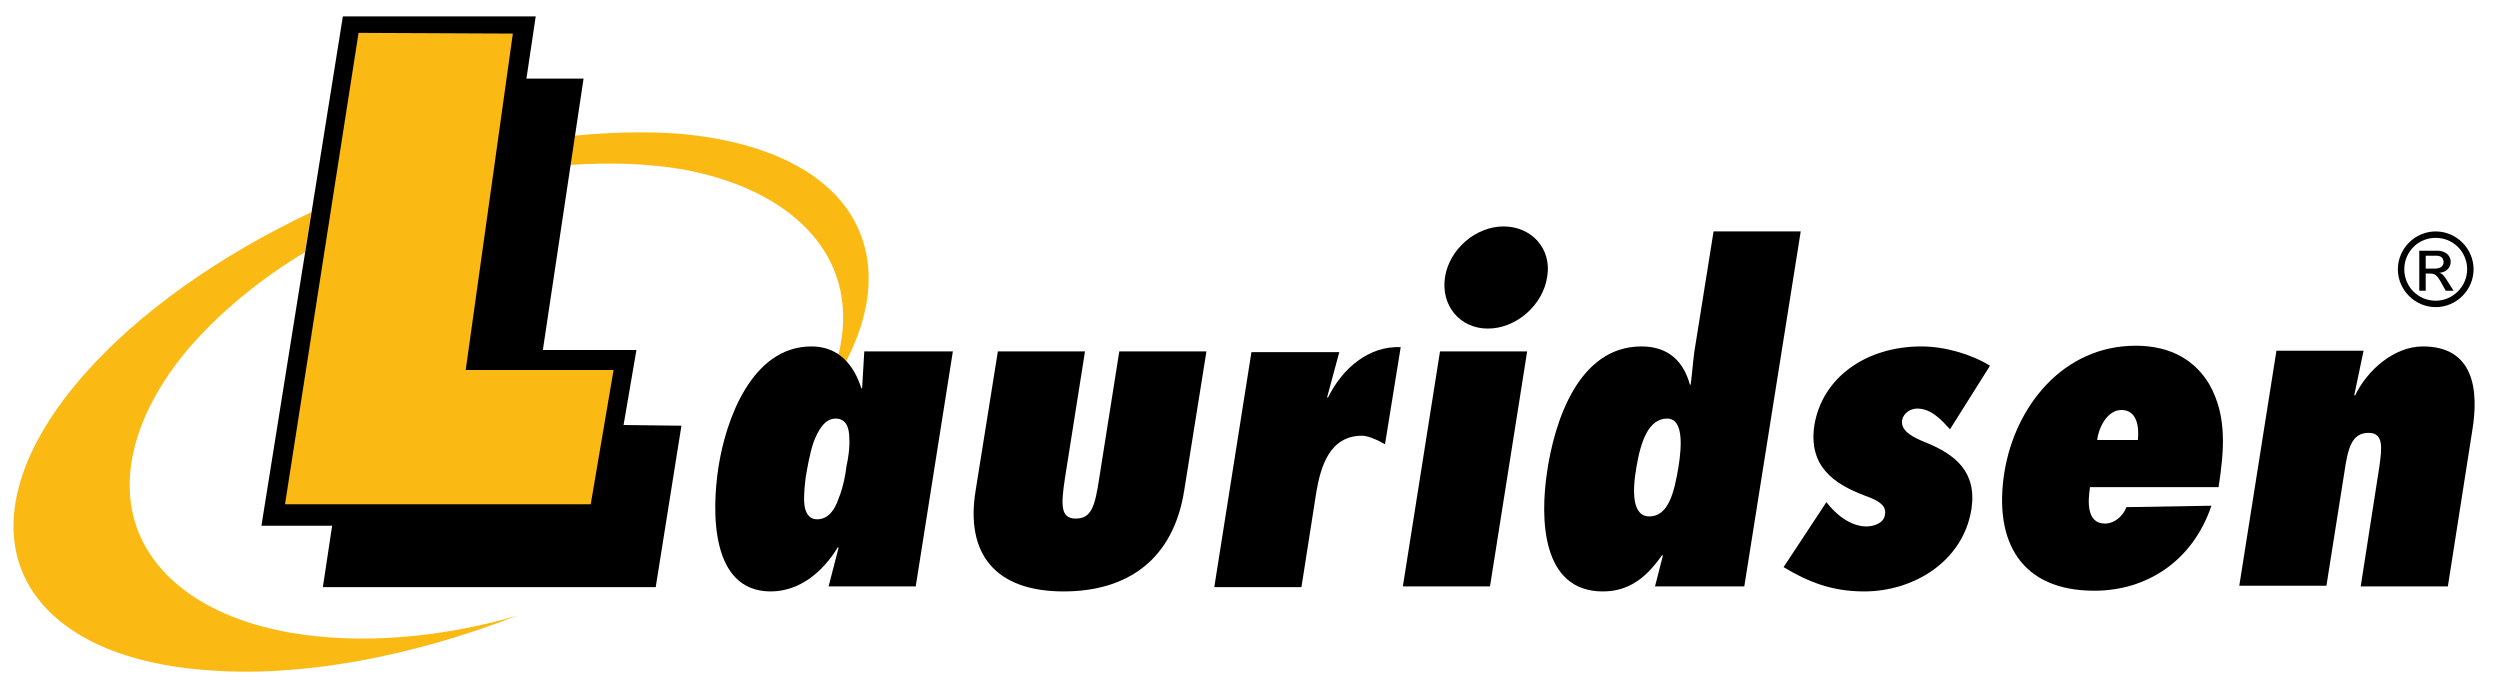
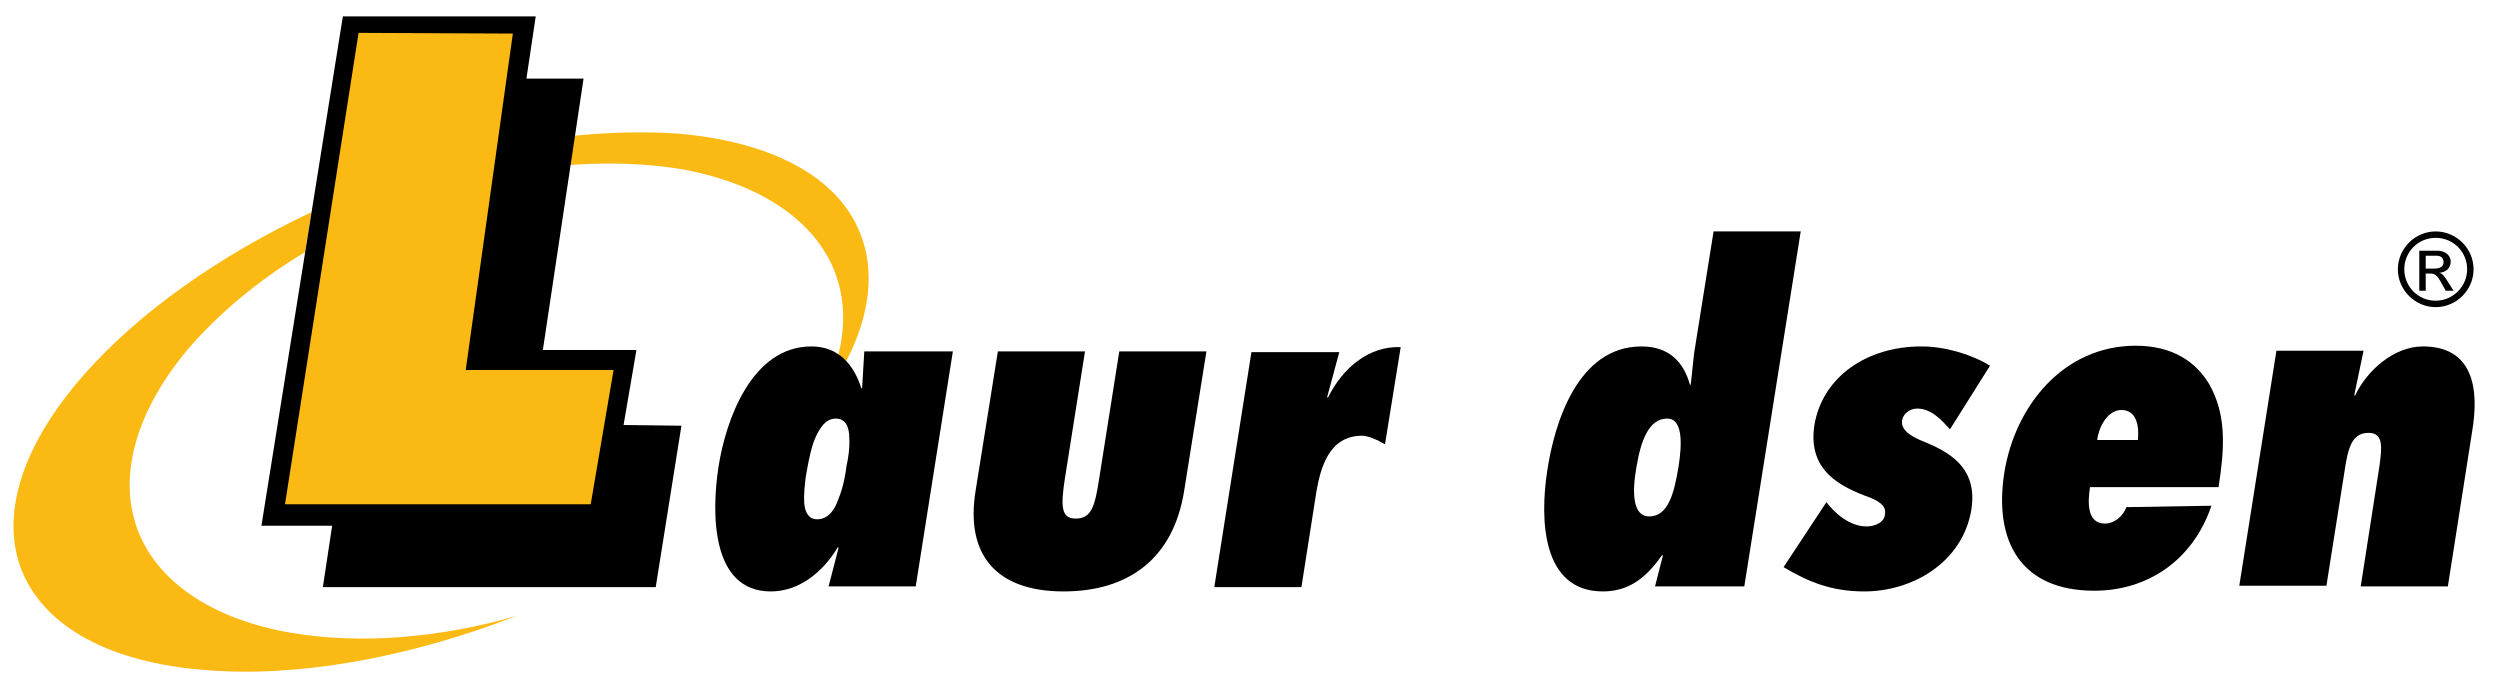
<svg xmlns="http://www.w3.org/2000/svg" id="Layer_1" viewBox="0 0 350 97.1">
  <style>.st1{fill:#fbb914}</style>
  <path id="backgroundrect" fill="none" d="M0 0h350v97.1H0z" />
  <g id="XMLID_3_">
    <g id="svg_1">
      <path id="svg_2" class="st1" d="M120.4 32.6c2.8 6.9.7 15.5-5.9 24.2 3.6-6.5 4.5-12.9 2.5-18.4-2.7-7.4-10.5-12.7-21.5-14.7-4.8-.8-10.1-1-15.7-.6l.6-4.1c5.1-.5 9.9-.6 14.4-.3 13.3 1.1 22.5 6.1 25.6 13.9z" />
    </g>
  </g>
  <g id="XMLID_2_">
    <g id="svg_4">
      <path id="svg_5" class="st1" d="M40.8 88.6c9.4 1.6 20.6.8 31.6-2.4-15.2 5.9-30.8 8.7-43.7 7.6-13.2-1-22.4-6-25.6-13.8-3.2-7.8 0-17.8 8.8-27.7 7.6-8.6 18.8-16.5 31.7-22.6l-.9 5.6c-6.5 3.9-12.1 8.6-16.4 13.6-7.2 8.6-9.8 17.6-7.1 25.1 2.7 7.4 10.5 12.7 21.6 14.6z" />
    </g>
  </g>
  <path id="svg_7" d="M87.3 59.5L89.1 49H76l5.7-38h-8L75 2.3H48L36.6 73.6h9.9l-1.3 8.6h46.6l3.6-22.6z" />
  <g id="XMLID_1_">
    <g id="svg_8">
      <path id="svg_9" class="st1" d="M85.9 51.8l-3.2 18.8H39.9l10.3-66 21.6.1-6.6 47.1z" />
    </g>
  </g>
  <path id="svg_11" d="M133.4 49.2H121l-.3 5.1-.1.1c-1-3.2-3.1-5.9-7-5.9-8.4 0-12 10.4-13 16.8s-1.1 17.5 7.3 17.5c4 0 7.3-2.7 9.4-6.2l.1.1-1.4 5.4h12.2l5.2-32.9zm-19 23.5c-1.2 0-1.7-1-1.8-2.2-.1-1.3.1-2.8.2-3.7.2-1.1.5-3.1 1.1-4.9.7-1.8 1.6-3.3 3.1-3.3 1.4 0 1.9 1.2 1.9 2.7.1 1.5-.2 3.1-.4 4-.1.9-.4 2.8-1.1 4.5-.5 1.5-1.4 2.9-3 2.9z" />
  <path id="svg_12" d="M151.9 49.2l-2.8 17.7c-.6 3.9-.6 5.7 1.5 5.7 2.2 0 2.7-1.7 3.3-5.7l2.8-17.7h12.2l-3.1 19.4c-1.5 9.7-7.9 14.2-16.9 14.2-9.5 0-13.8-5.2-12.3-14.2l3.1-19.4h12.2z" />
  <path id="svg_13" d="M193.9 62.2c-1-.6-2.4-1.2-3.2-1.2-4.6 0-5.8 4.4-6.4 7.8l-2.1 13.4H170l5.2-32.9h12.3l-1.7 6.3.1.1c2-4.1 5.7-7.3 10.2-7.1l-2.2 13.6z" />
-   <path id="svg_14" d="M202.3 38.8c.6-3.9 4.3-7.1 8.2-7.1 3.9 0 6.8 3.1 6.1 7.1-.6 3.9-4.3 7.2-8.3 7.2-3.9 0-6.6-3.2-6-7.2zm-5.9 43.3l5.2-32.9h12.2l-5.2 32.9h-12.2z" />
  <path id="svg_15" d="M231.7 82.1h12.5l7.9-49.7h-12.2l-2.7 16.9c-.2 1.5-.3 3-.5 4.5l-.1.1c-.9-3.3-3-5.4-6.8-5.4-8.9 0-12.2 10.7-13.2 17.5-1 6.6-.8 16.8 7.8 16.8 3.8 0 6.2-2.1 8.3-5.1l.1.1-1.1 4.3zm-.8-9.8c-2.4 0-2.4-3.5-1.8-6.9.6-3.6 1.7-6.8 4.3-6.8 2.2 0 2.1 3.5 1.6 6.7-.6 3.6-1.4 7-4.1 7z" />
  <path id="svg_16" d="M255.7 70.3c1.2 1.6 3.3 3.4 5.6 3.4 1.1 0 2.5-.5 2.6-1.7.2-1.2-.8-1.9-2.8-2.6-4.5-1.7-7.9-4.2-7.1-9.8 1.1-6.8 7.3-11.1 15-11.1 3.3 0 7 1.1 9.6 2.7l-5.6 8.9c-1.2-1.3-2.6-2.9-4.6-2.9-.9 0-1.9.6-2.1 1.6-.3 1.7 2 2.6 3.2 3.1 4.2 1.7 7.3 4.1 6.5 9.4-1.2 7.4-8.2 11.5-15 11.5-4.5 0-7.8-1.3-11.3-3.4l6-9.1z" />
  <path id="svg_17" d="M297.7 71c-.5 1.3-1.7 2.3-3 2.3-2.6 0-2.4-3.1-2.1-5.1h18c.8-5.2 1.2-10-1.3-14.4-1.9-3.2-5.2-5.4-10.3-5.4-10.1 0-16.9 8.4-18.4 17.8-1.5 9.7 2.4 16.5 12.6 16.5 7.4 0 13.8-4.2 16.4-11.9l-11.9.2zm-4.1-9.4c.2-1.7 1.4-4.2 3.4-4.2 2.2 0 2.5 2.4 2.3 4.2h-5.7z" />
  <path id="svg_18" d="M329.6 55.3l.1.1c1.7-3.6 5.5-6.9 9.5-6.9 7.1 0 7.9 6 6.9 11.9l-3.4 21.7h-12.2l2.6-16.7c.4-2.8.6-4.8-1.5-4.8-2.4 0-2.9 2.2-3.4 5.6L325.7 82h-12.2l5.2-32.9h12.2l-1.3 6.2z" />
  <path id="svg_19" d="M341 33.3c2.5 0 4.4 2 4.4 4.4 0 2.4-2 4.4-4.4 4.4-2.5 0-4.4-2-4.4-4.4 0-2.4 1.9-4.4 4.4-4.4zm0-.9c-2.9 0-5.3 2.4-5.3 5.3s2.4 5.3 5.3 5.3 5.3-2.4 5.3-5.3-2.4-5.3-5.3-5.3zm-2.3 8.3h.9v-2.4h.6c.7 0 1 .2 1.7 1.5l.5.9h1.1l-.7-1.1c-.5-.8-.8-1.3-1.3-1.4 1-.1 1.6-.7 1.6-1.6 0-.6-.5-1.5-1.9-1.5h-2.5v5.6zm.9-3.2v-1.7h1.5c.6 0 1 .3 1 .9 0 .6-.5.9-1.2.9h-1.3v-.1z" />
</svg>